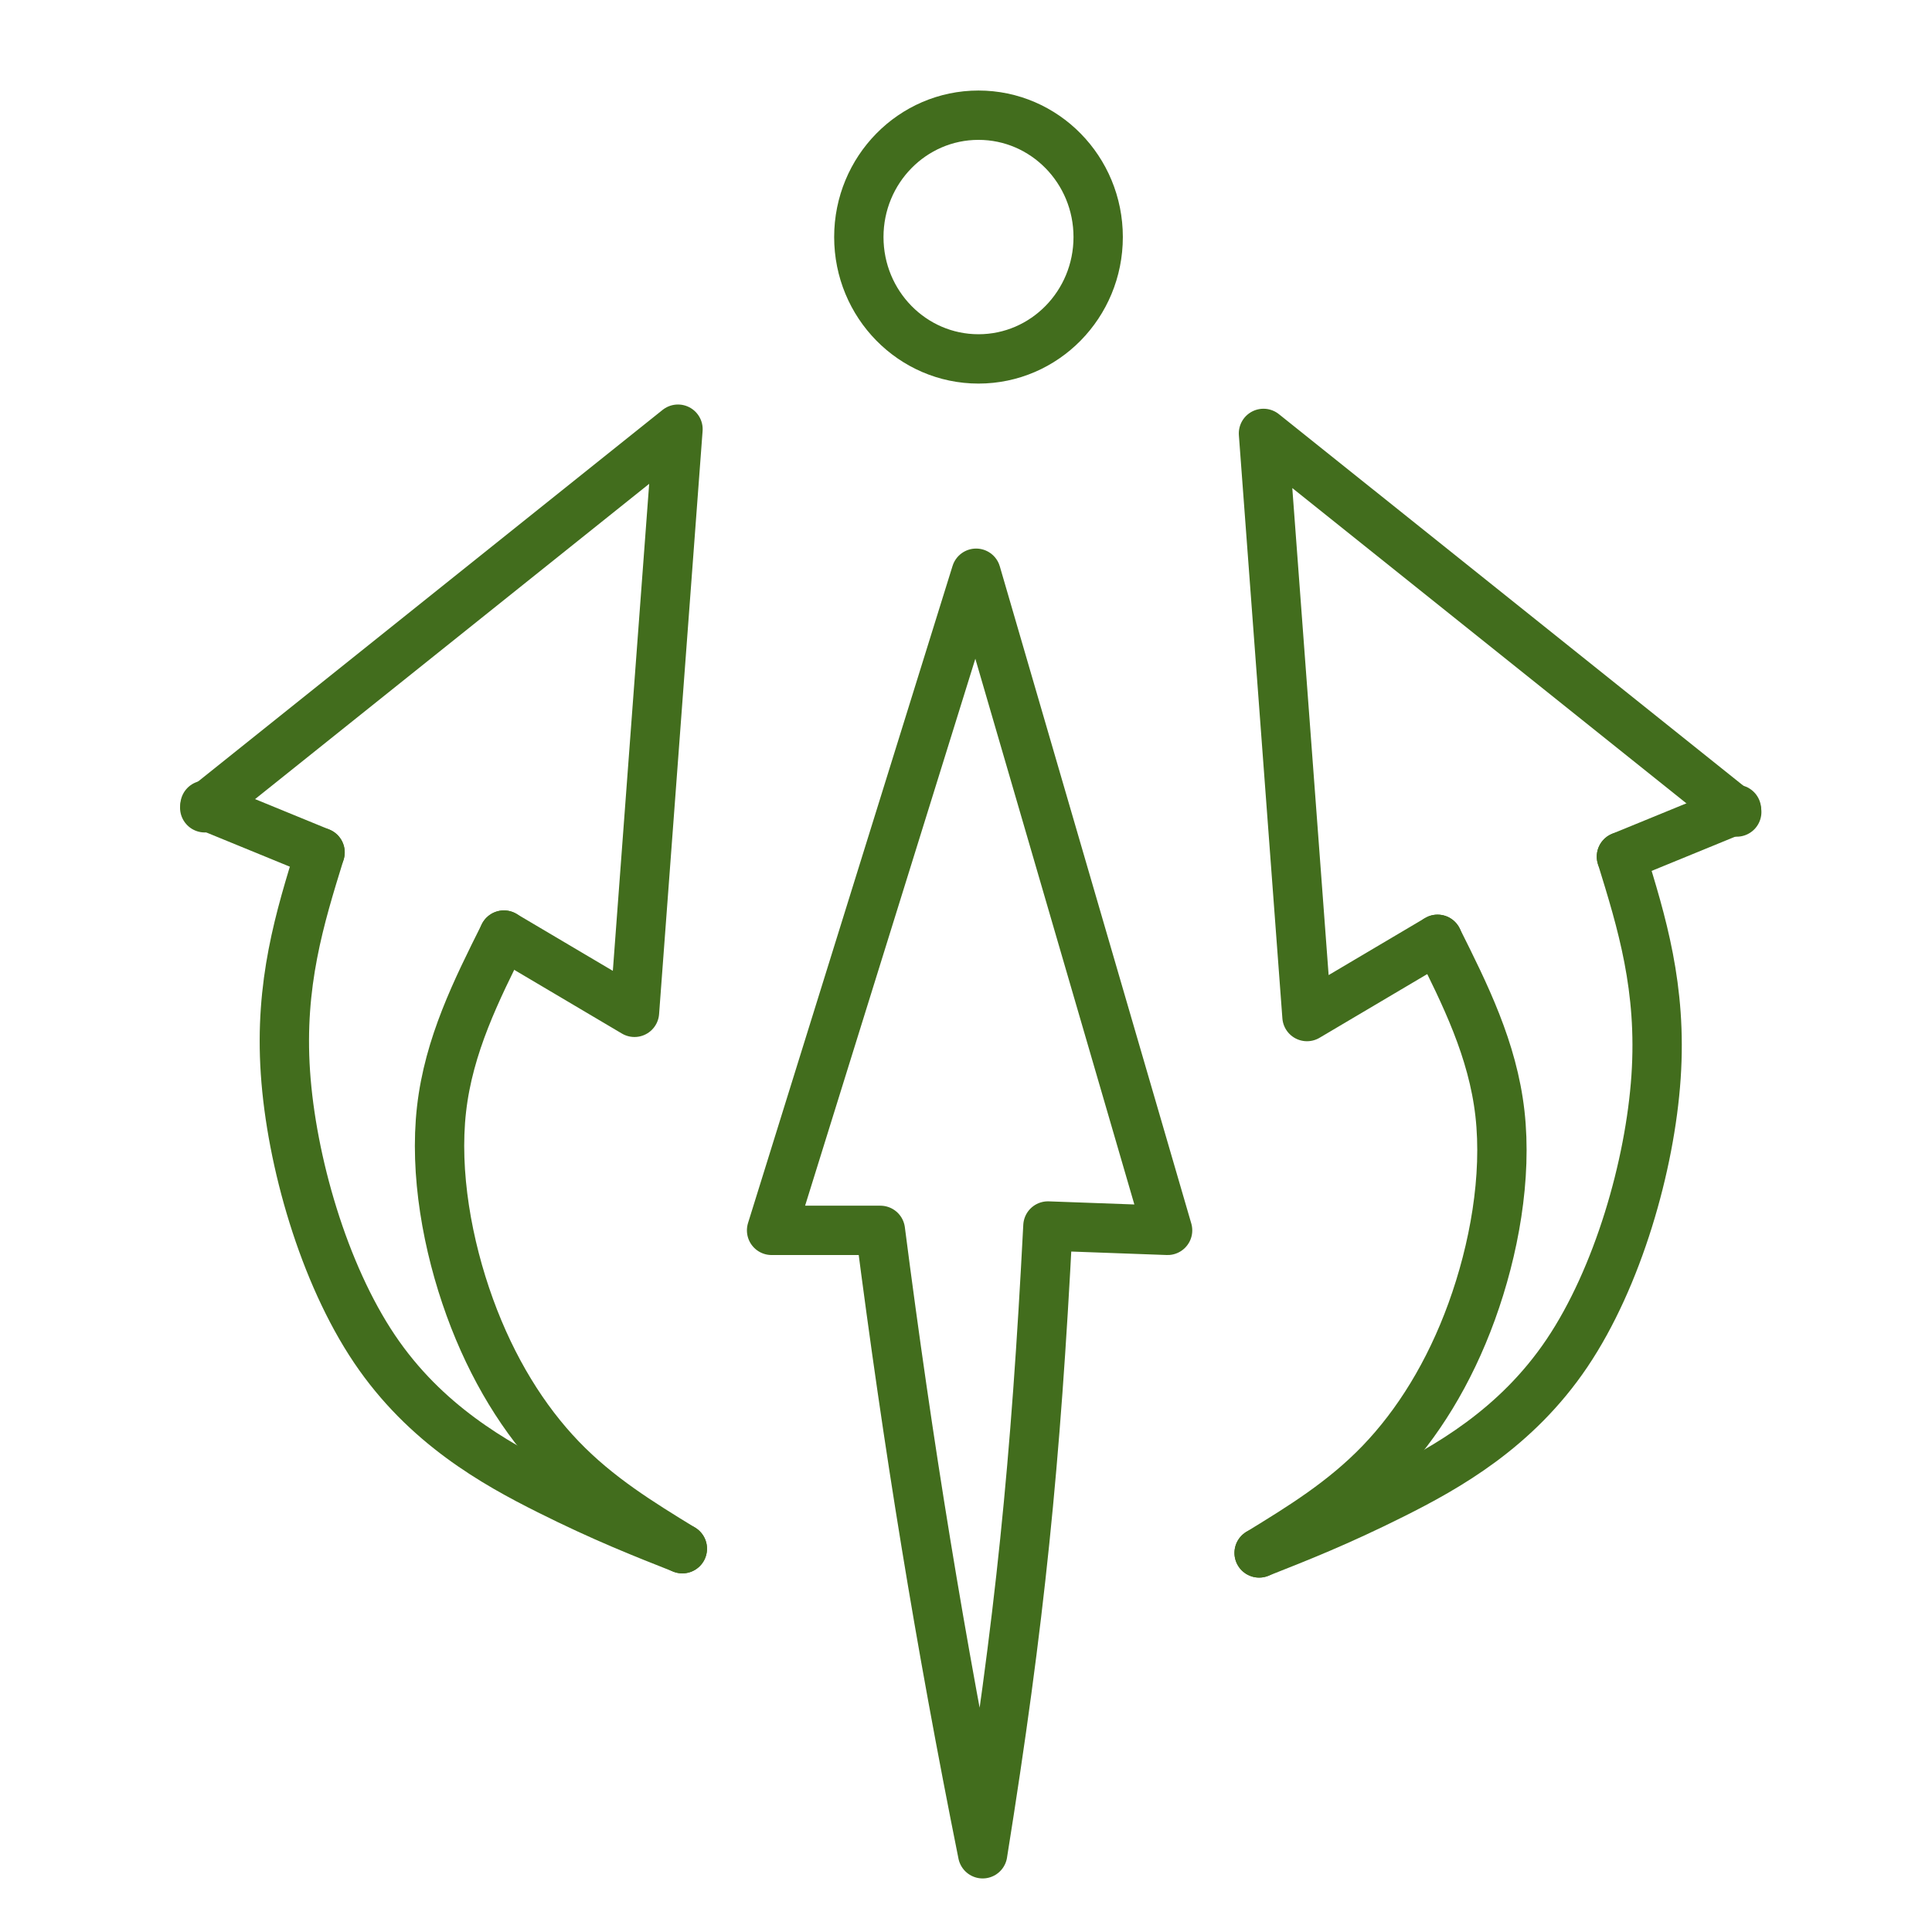
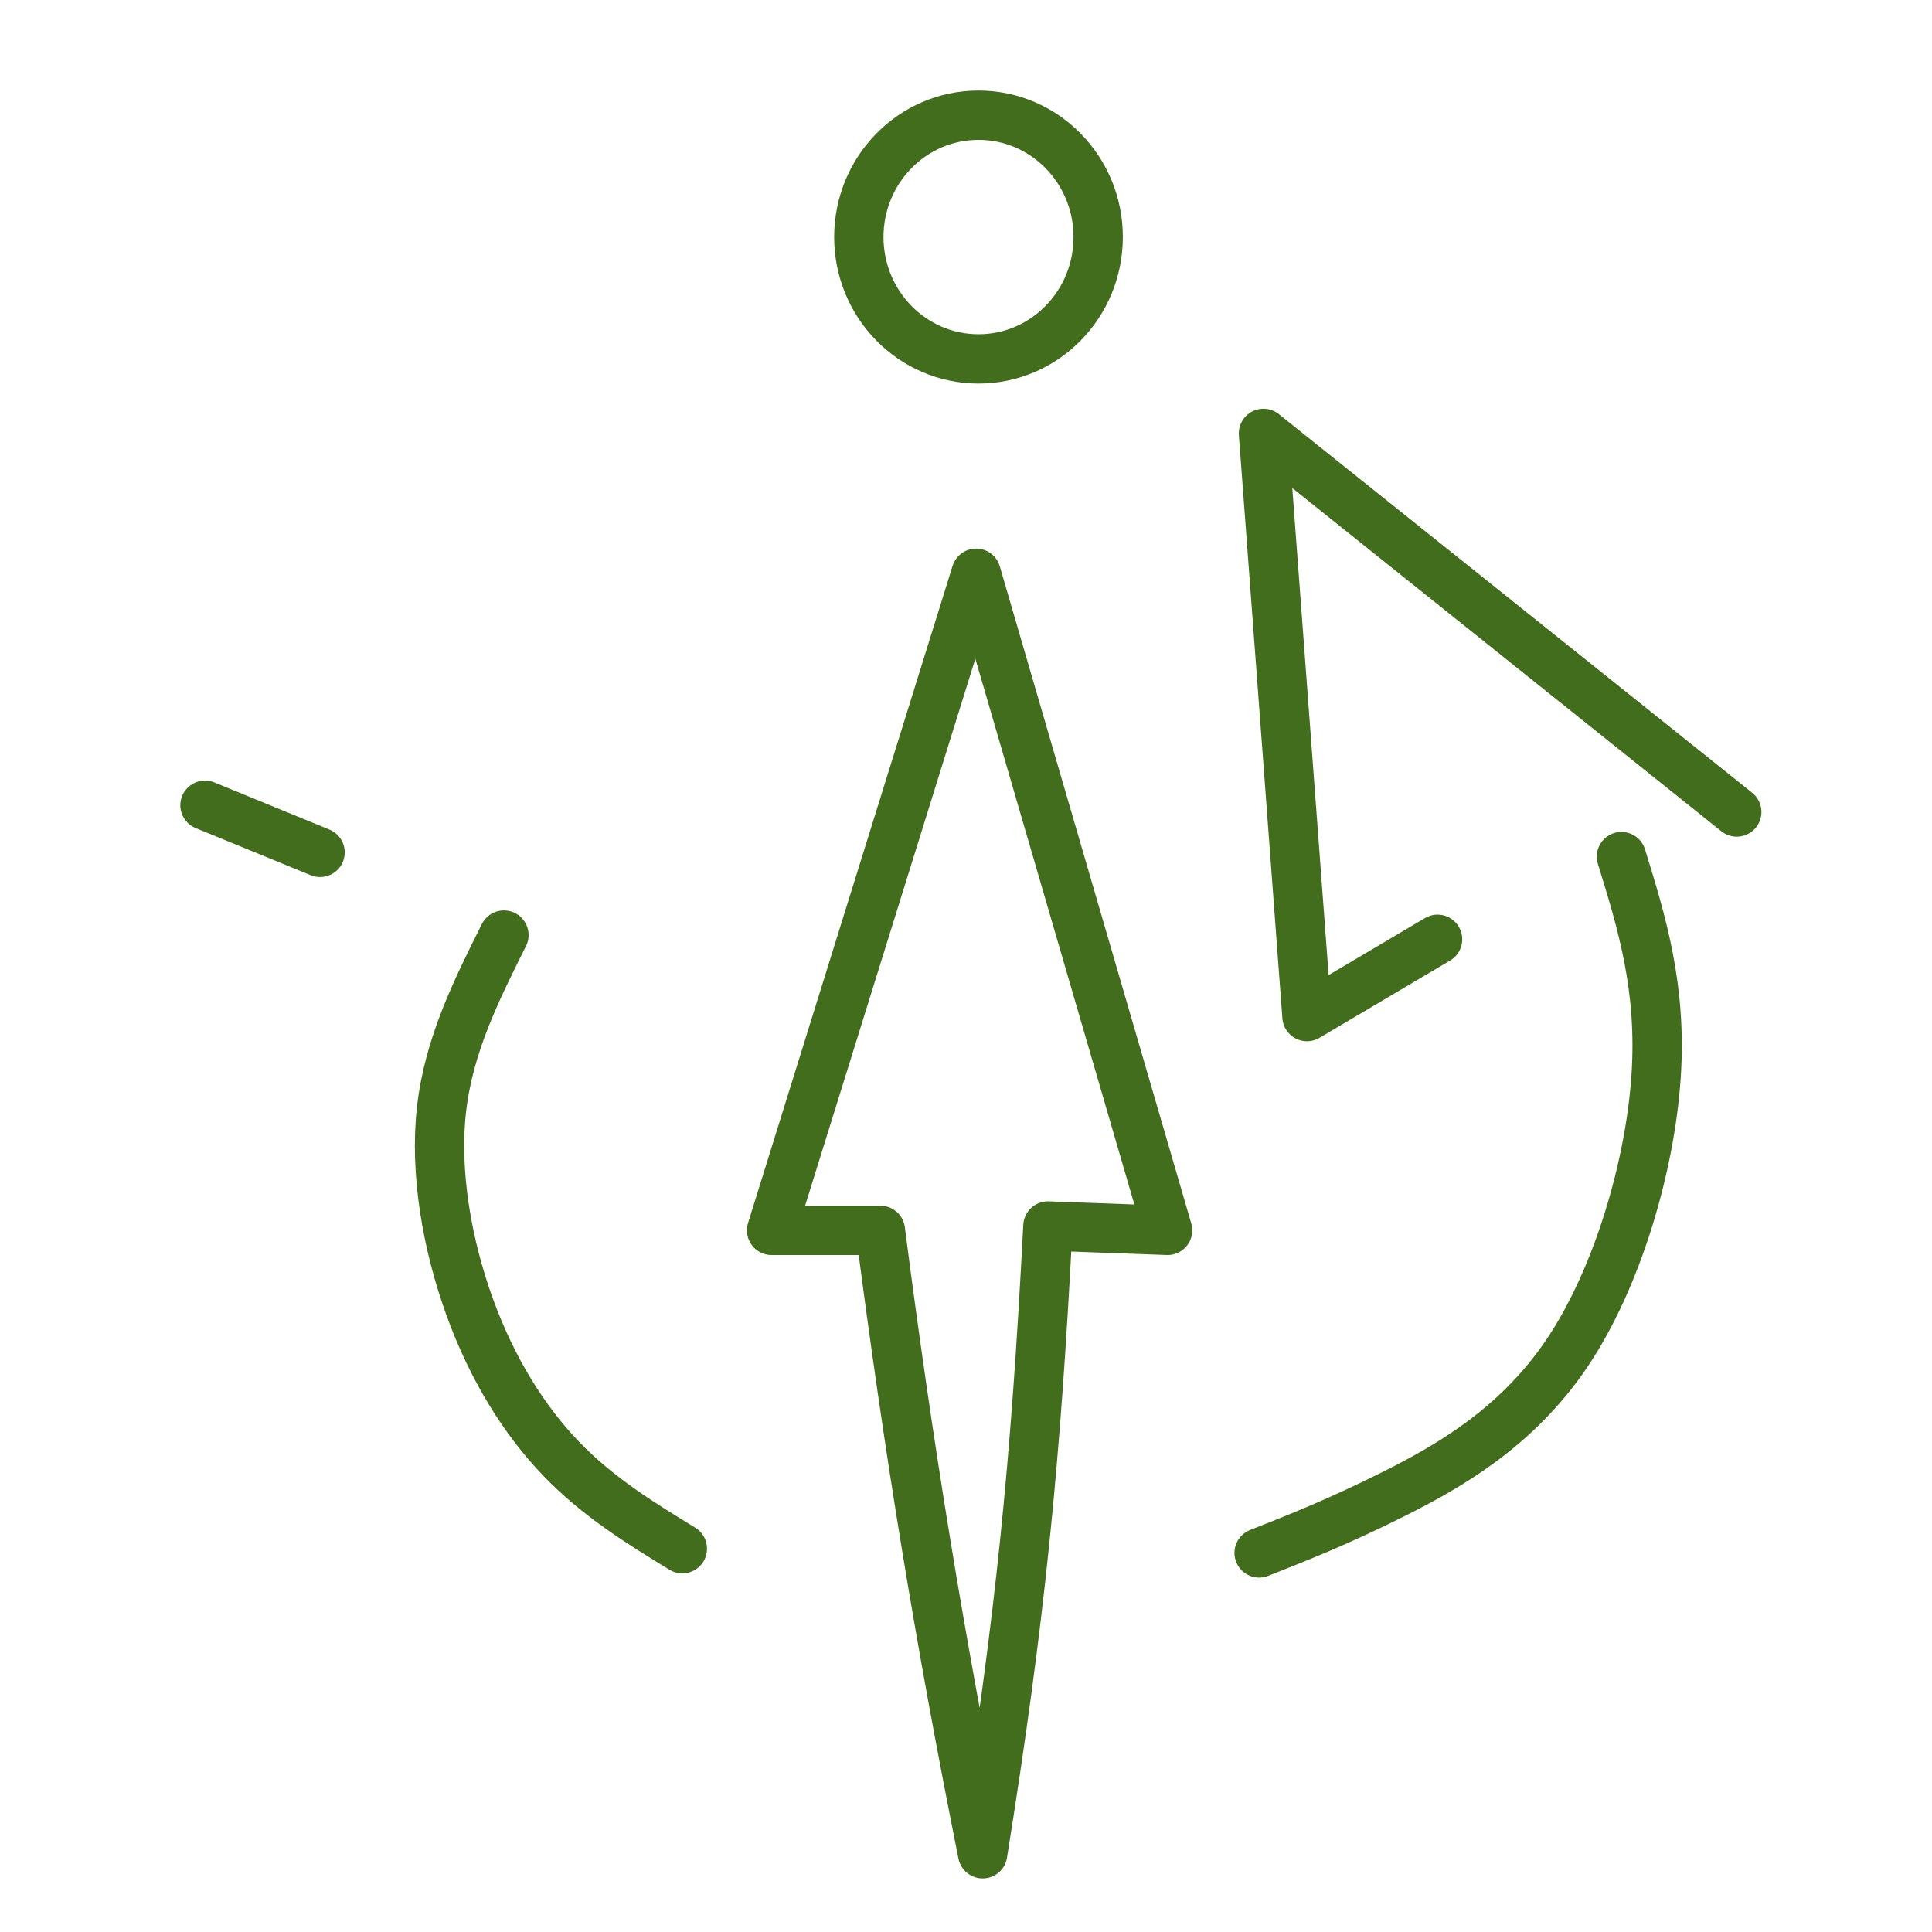
<svg xmlns="http://www.w3.org/2000/svg" xmlns:ns1="http://sodipodi.sourceforge.net/DTD/sodipodi-0.dtd" xmlns:ns2="http://www.inkscape.org/namespaces/inkscape" xml:space="preserve" width="10in" height="10in" version="1.1" style="shape-rendering:geometricPrecision; text-rendering:geometricPrecision; image-rendering:optimizeQuality; fill-rule:evenodd; clip-rule:evenodd" viewBox="0 0 10000 10000" id="svg29" ns1:docname="F.svg" ns2:version="0.92.4 (5da689c313, 2019-01-14)">
  <ns1:namedview pagecolor="#ffffff" bordercolor="#666666" borderopacity="1" objecttolerance="10" gridtolerance="10" guidetolerance="10" ns2:pageopacity="0" ns2:pageshadow="2" ns2:window-width="640" ns2:window-height="480" id="namedview31" showgrid="false" ns2:zoom="0.24583333" ns2:cx="480" ns2:cy="480" ns2:window-x="0" ns2:window-y="0" ns2:window-maximized="0" ns2:current-layer="svg29" />
  <defs id="defs4">
    <style type="text/css" id="style2">
   
    .str2 {stroke:#426D1D;stroke-width:47.24;stroke-miterlimit:22.926}
    .str0 {stroke:#426D1D;stroke-width:47.24;stroke-linecap:round;stroke-linejoin:round;stroke-miterlimit:22.926}
    .str1 {stroke:#426D1D;stroke-width:47.24;stroke-linecap:round;stroke-linejoin:round;stroke-miterlimit:22.926}
    .fil0 {fill:none}
   
  </style>
  </defs>
  <g id="Capa_x0020_1" transform="matrix(5.406,0,0,5.406,-3412.881,-8478.573)">
    <g id="_1871209372912">
-       <path class="fil0 str0" d="m 1284.63,3051.16 c -37.85,-14.93 -75.7,-29.86 -127.78,-55.91 -52.08,-26.04 -118.41,-63.19 -167.02,-135.42 -48.61,-72.22 -79.51,-179.51 -85.24,-264.58 -5.73,-85.07 13.71,-147.92 33.15,-210.76" id="path7" ns2:connector-curvature="0" style="fill:none;stroke:#426d1d;stroke-width:47.24;stroke-linecap:round;stroke-linejoin:round;stroke-miterlimit:22.926" />
      <path class="fil0 str1" d="m 1836.87,3055.21 c 37.85,-14.93 75.7,-29.86 127.78,-55.91 52.08,-26.04 118.41,-63.19 167.02,-135.42 48.61,-72.22 79.51,-179.51 85.24,-264.58 5.73,-85.07 -13.71,-147.92 -33.15,-210.76" id="path9" ns2:connector-curvature="0" style="fill:none;stroke:#426d1d;stroke-width:47.24;stroke-linecap:round;stroke-linejoin:round;stroke-miterlimit:22.926" />
      <path class="fil0 str0" d="m 1113.79,2463.66 c -26.39,52.78 -52.78,105.56 -59.72,166.67 -6.94,61.11 5.56,130.56 27.05,189.73 21.49,59.17 51.98,108.06 87.4,144.87 35.41,36.81 75.76,61.53 116.1,86.24" id="path11" ns2:connector-curvature="0" style="fill:none;stroke:#426d1d;stroke-width:47.24;stroke-linecap:round;stroke-linejoin:round;stroke-miterlimit:22.926" />
-       <path class="fil0 str1" d="m 2007.7,2467.7 c 26.39,52.78 52.78,105.56 59.72,166.67 6.94,61.11 -5.56,130.56 -27.05,189.73 -21.49,59.17 -51.98,108.06 -87.4,144.87 -35.41,36.81 -75.76,61.53 -116.1,86.24" id="path13" ns2:connector-curvature="0" style="fill:none;stroke:#426d1d;stroke-width:47.24;stroke-linecap:round;stroke-linejoin:round;stroke-miterlimit:22.926" />
      <line class="fil0 str0" x1="827.58" y1="2339.35" x2="937.75" y2="2384.49" id="line15" style="fill:none;stroke:#426d1d;stroke-width:47.24;stroke-linecap:round;stroke-linejoin:round;stroke-miterlimit:22.926" />
-       <line class="fil0 str1" x1="2293.91" y1="2343.4" x2="2183.74" y2="2388.54" id="line17" style="fill:none;stroke:#426d1d;stroke-width:47.24;stroke-linecap:round;stroke-linejoin:round;stroke-miterlimit:22.926" />
-       <polyline class="fil0 str0" points="827.33,2341.78 1280.46,1979.28 1238.8,2537.62 1113.79,2463.66 " id="polyline19" style="fill:none;stroke:#426d1d;stroke-width:47.24;stroke-linecap:round;stroke-linejoin:round;stroke-miterlimit:22.926" />
      <polyline class="fil0 str1" points="2294.16,2345.83 1841.03,1983.33 1882.69,2541.67 2007.7,2467.7 " id="polyline21" style="fill:none;stroke:#426d1d;stroke-width:47.24;stroke-linecap:round;stroke-linejoin:round;stroke-miterlimit:22.926" />
      <path class="fil0 str0" d="m 1572.16,3343.26 c -41.12,-204.81 -71.22,-389.69 -97.92,-596.88 h -104.17 l 195.83,-629.17 183.33,629.17 -114.58,-4.17 c -11.79,227.84 -26.5,376.34 -62.5,601.04 z" id="path23" ns2:connector-curvature="0" style="fill:none;stroke:#426d1d;stroke-width:47.24;stroke-linecap:round;stroke-linejoin:round;stroke-miterlimit:22.926" />
      <ellipse class="fil0 str2" cx="1568.18" cy="1795.33" rx="114.58" ry="116.67" id="ellipse25" style="fill:none;stroke:#426d1d;stroke-width:47.24;stroke-miterlimit:22.926" />
    </g>
  </g>
</svg>